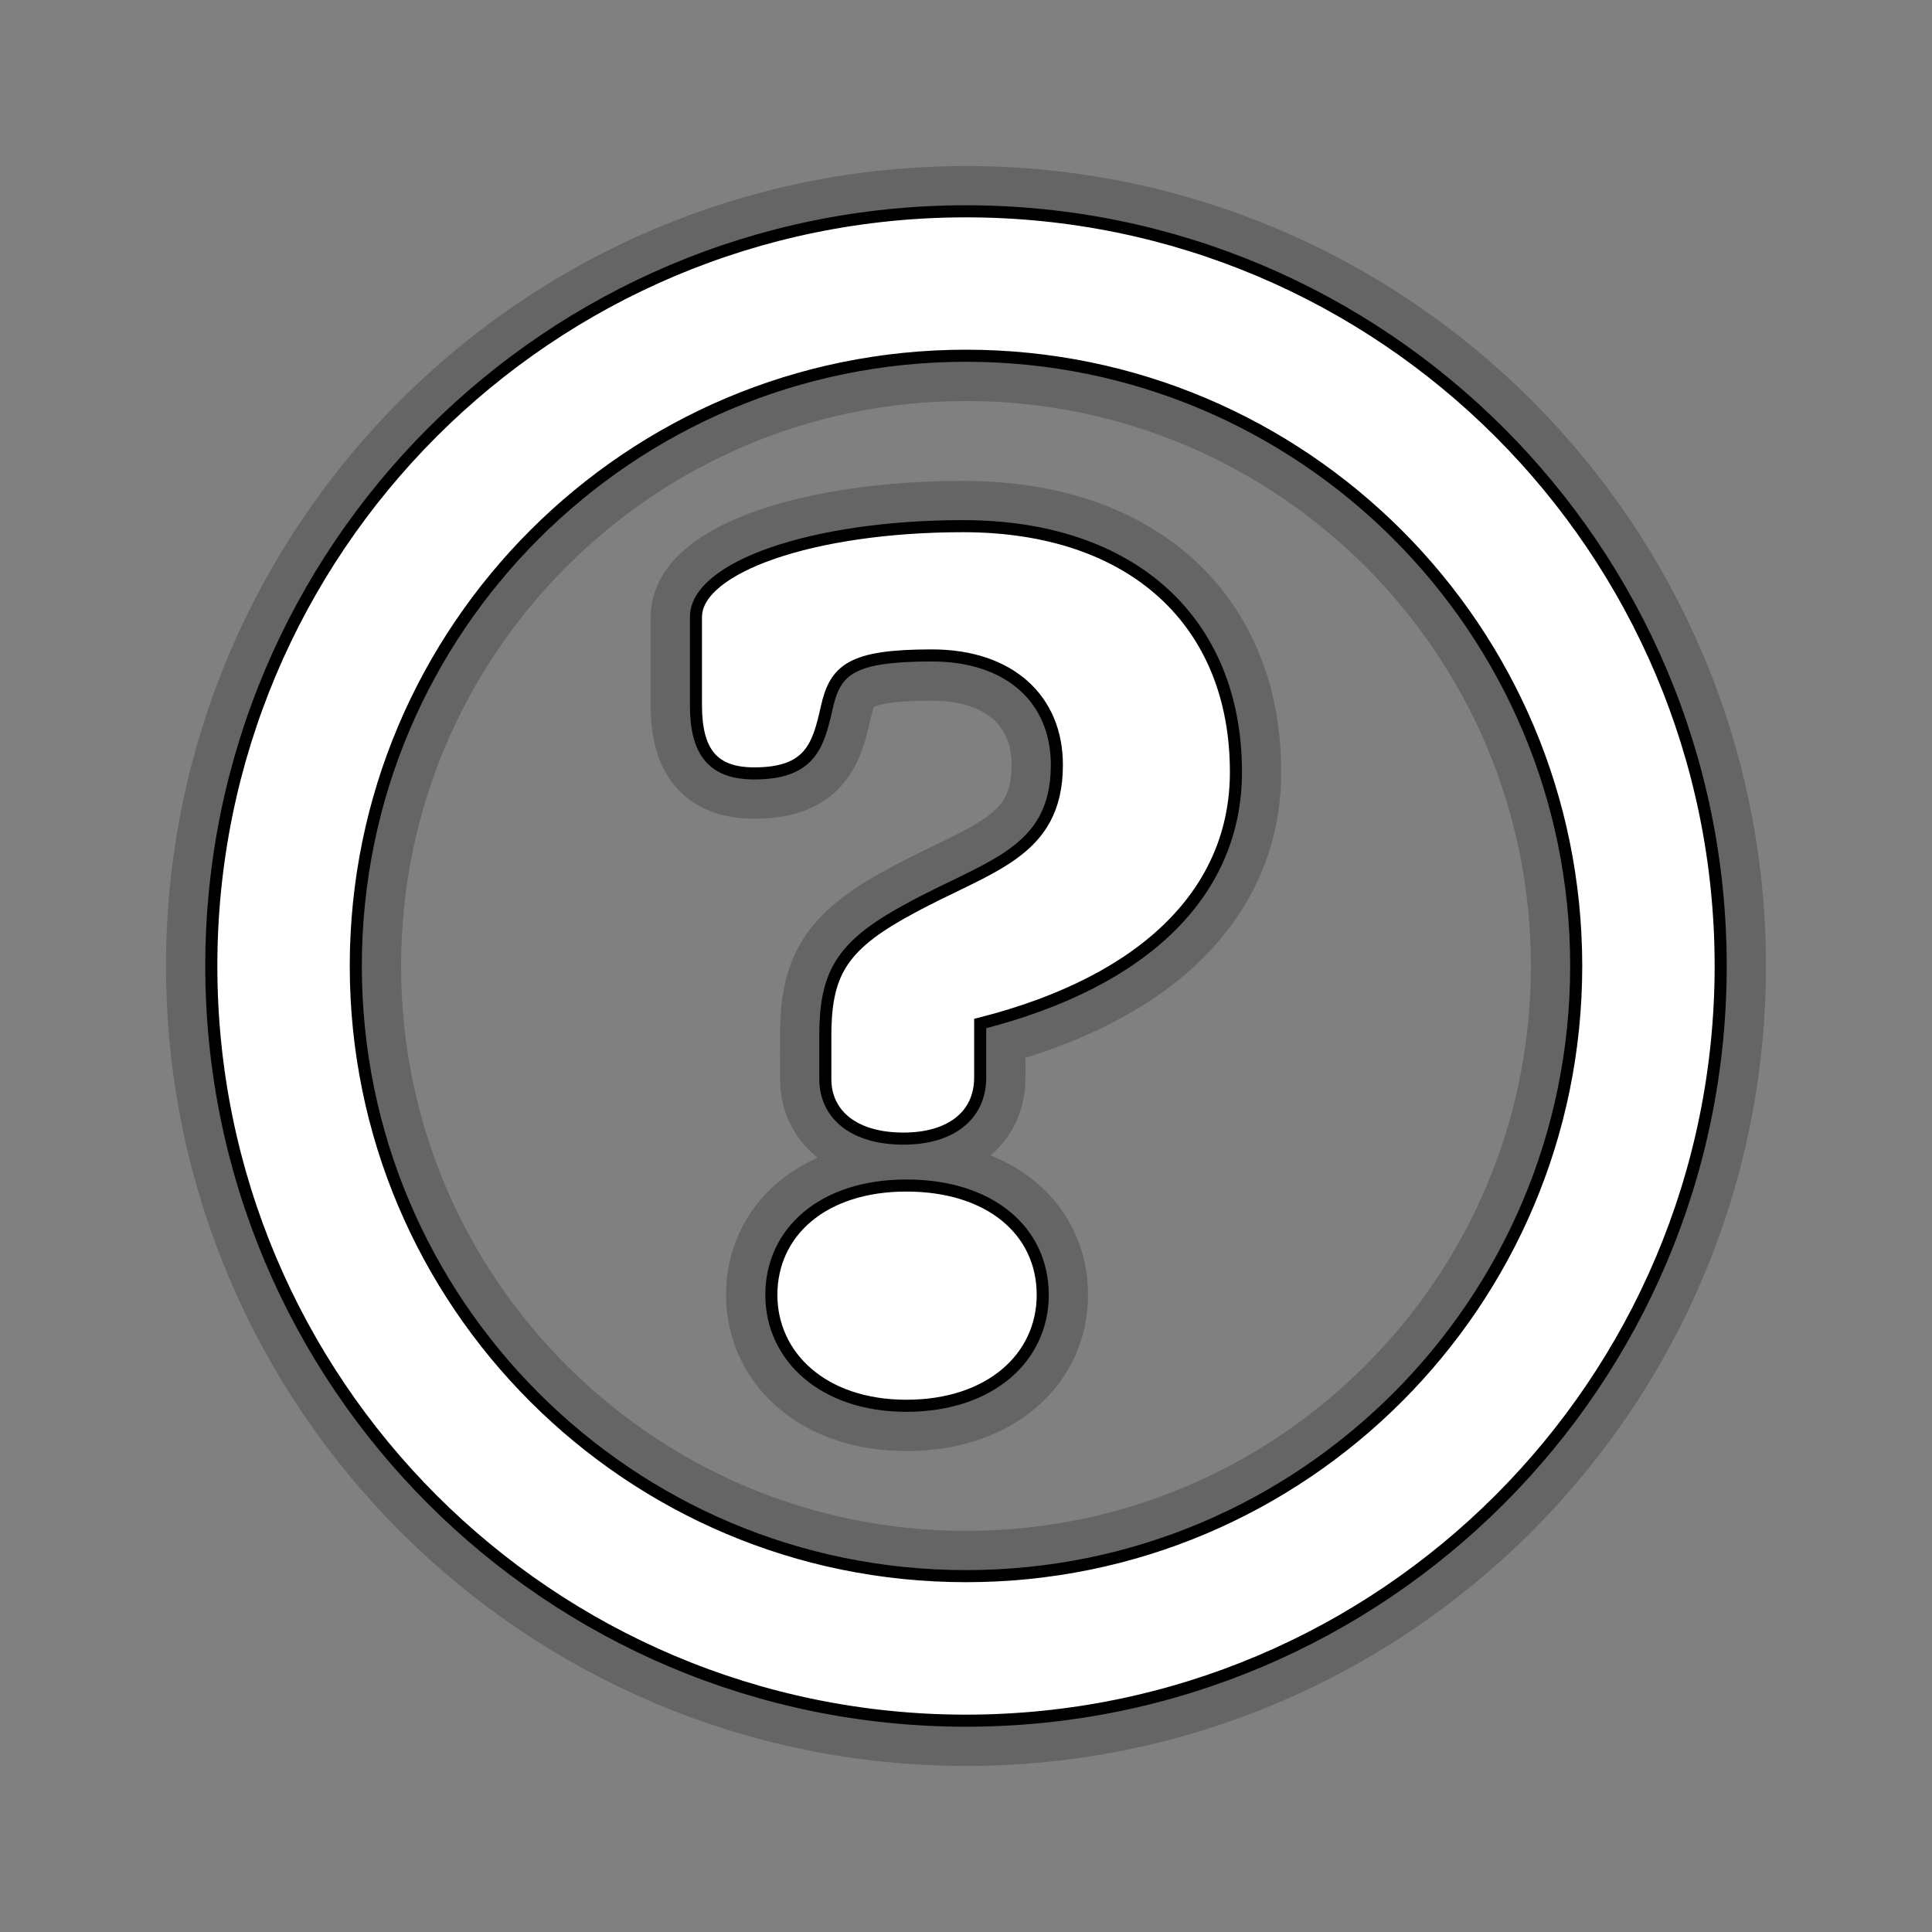
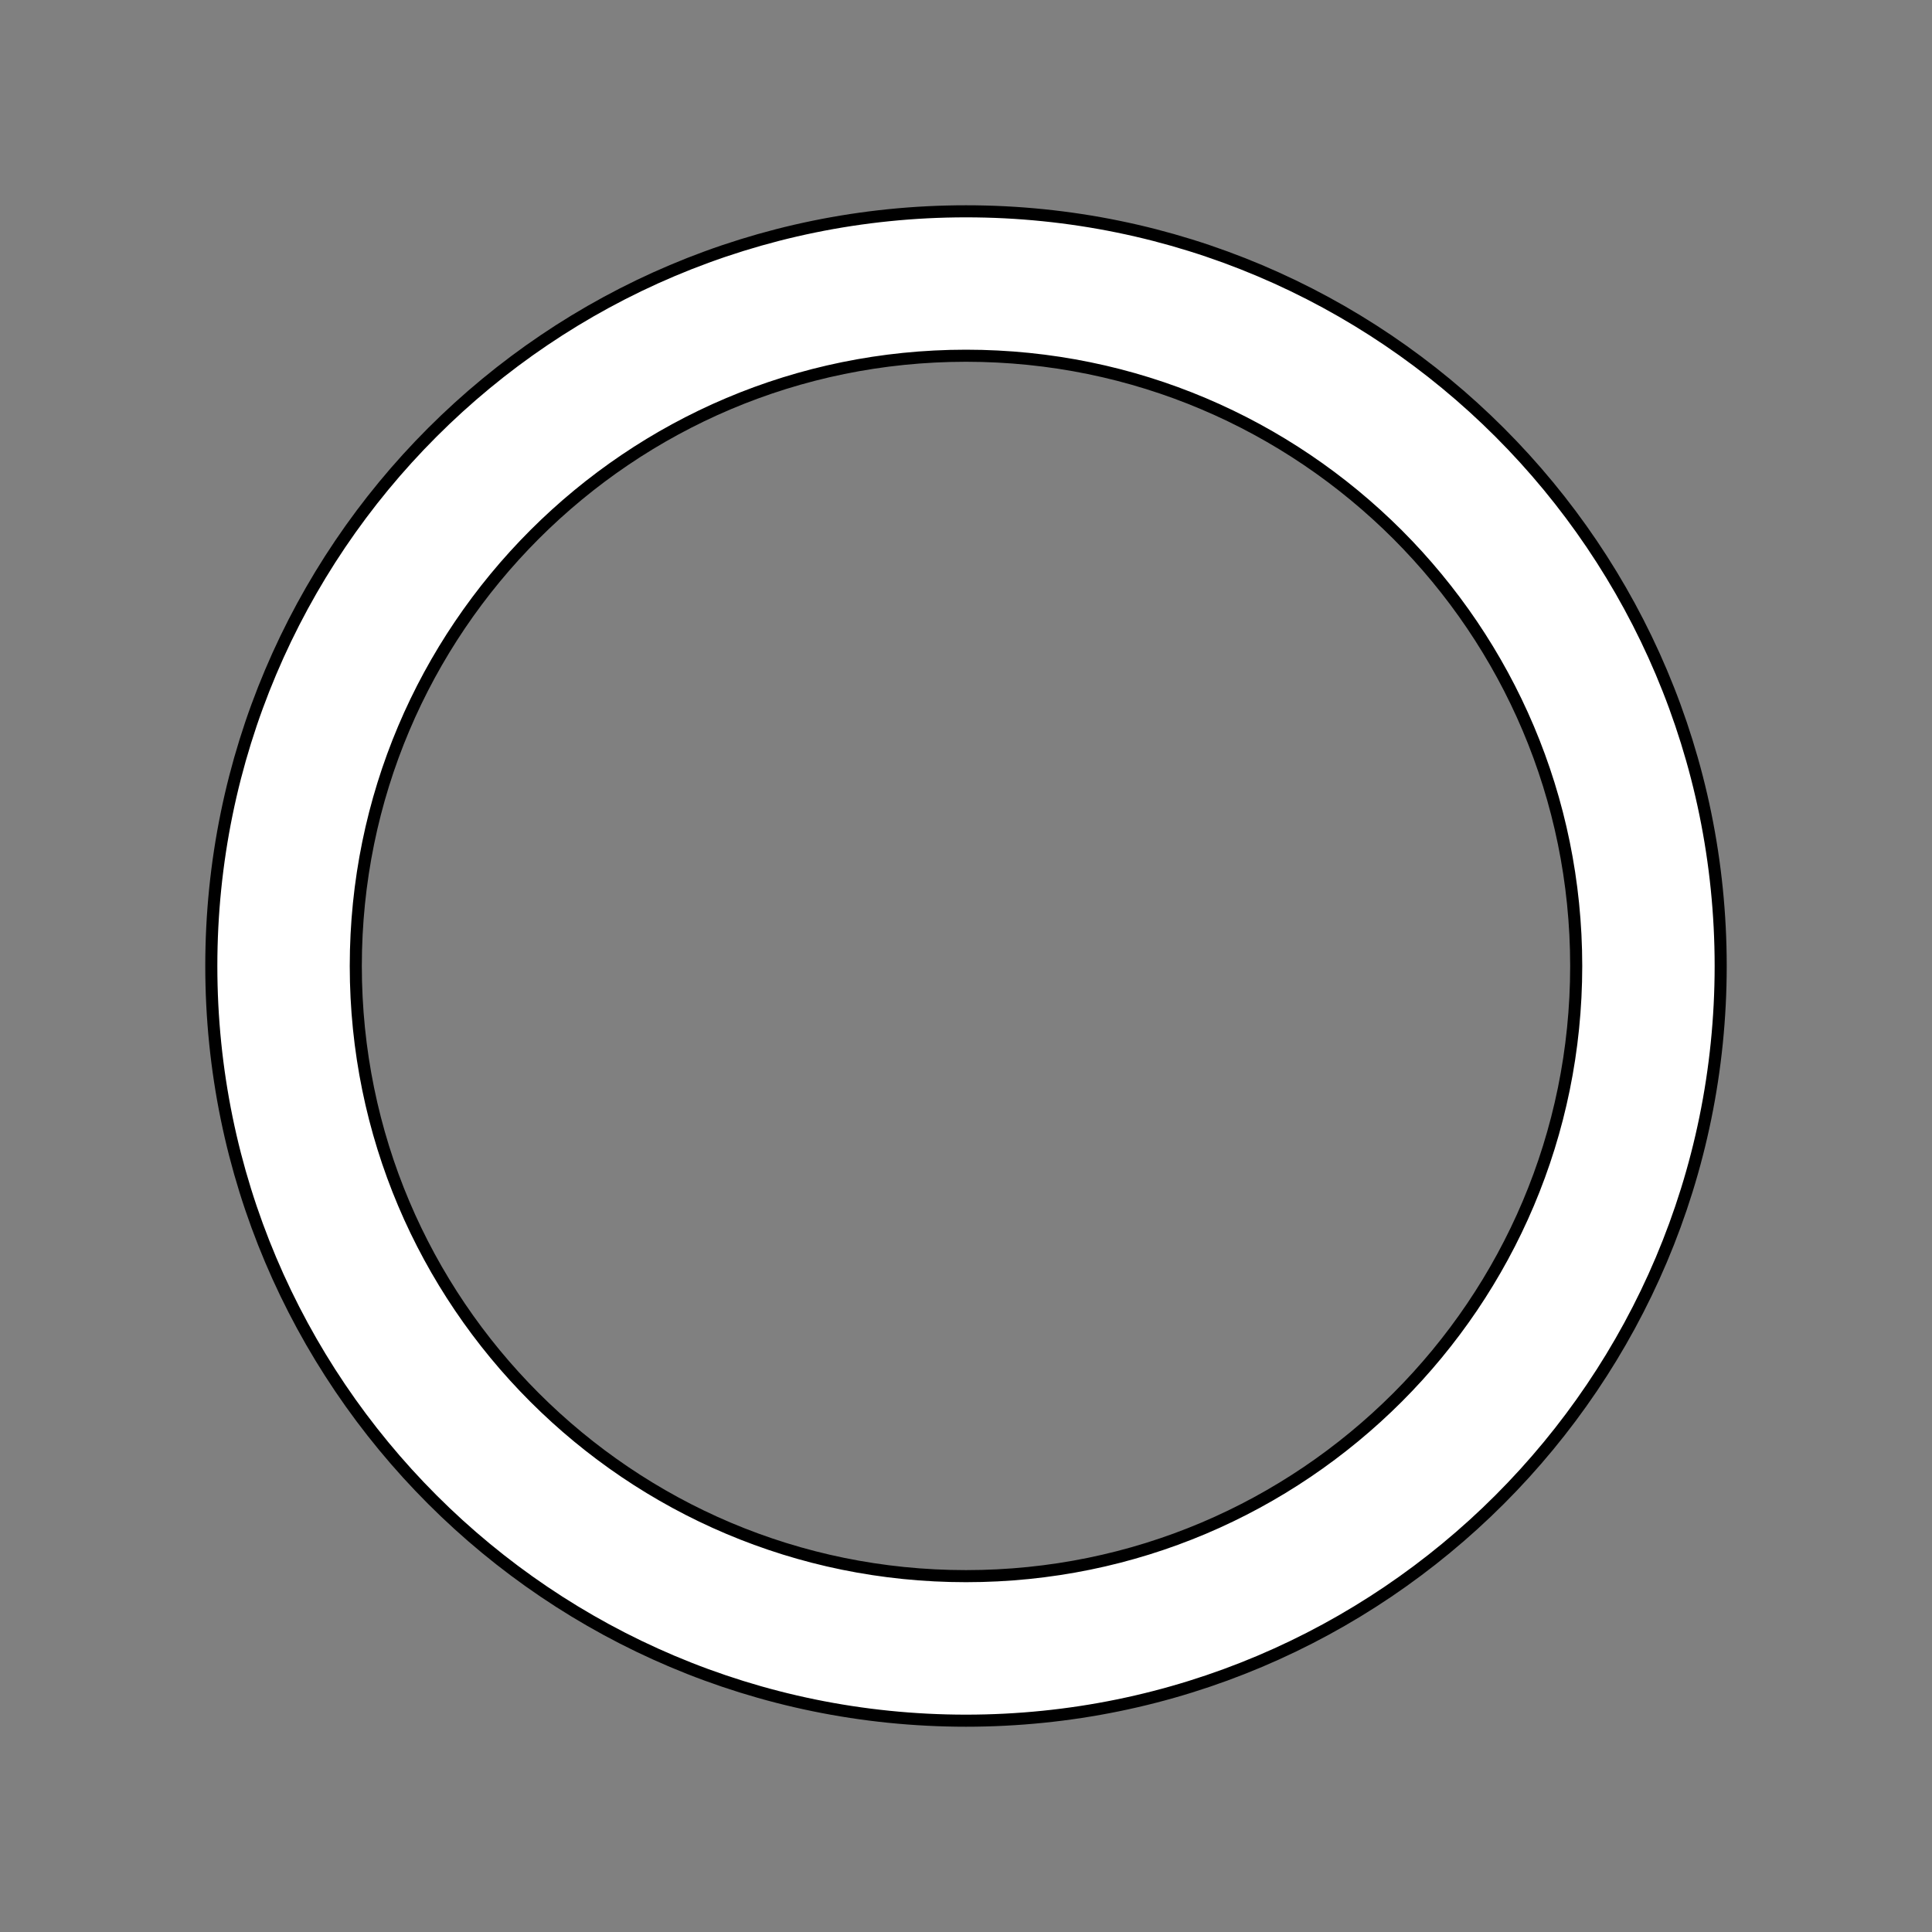
<svg xmlns="http://www.w3.org/2000/svg" version="1.1" id="Layer_1" x="0px" y="0px" width="32px" height="32px" viewBox="0 0 32 32" xml:space="preserve">
  <rect x="0" y="0" width="32" height="32" fill="#808080" stroke="none" />
  <defs id="defs4735" />
  <g transform="translate(-5.4320272e-5,0)" id="g4787">
    <g id="g4707" style="opacity:0.4;stroke:#3c3c3c;stroke-width:1.5">
-       <path d="M 3.5,16 C 3.5,9.096 9.096,3.5 16,3.5 l 0,0 c 6.903,0 12.499,5.596 12.5,12.5 l 0,0 C 28.499,22.903 22.903,28.499 16,28.5 l 0,0 C 9.096,28.499 3.5,22.903 3.5,16 l 0,0 z M 8.854,8.853 C 7.022,10.686 5.894,13.205 5.893,16 l 0,0 c 0.001,2.795 1.129,5.314 2.961,7.146 l 0,0 c 1.832,1.831 4.352,2.96 7.146,2.96 l 0,0 c 2.795,0 5.314,-1.129 7.147,-2.96 l 0,0 c 1.831,-1.832 2.959,-4.352 2.96,-7.146 l 0,0 c -10e-4,-2.795 -1.129,-5.314 -2.96,-7.147 l 0,0 C 21.313,7.022 18.795,5.893 16,5.892 l 0,0 c -2.795,10e-4 -5.314,1.13 -7.146,2.961 l 0,0 z" id="path4709" />
-     </g>
+       </g>
    <g id="g4721" style="fill:#ffffff;stroke:#000000;stroke-width:0.2">
      <path d="M 3.5,16 C 3.5,9.096 9.096,3.5 16,3.5 l 0,0 c 6.903,0 12.499,5.596 12.5,12.5 l 0,0 C 28.499,22.903 22.903,28.499 16,28.5 l 0,0 C 9.096,28.499 3.5,22.903 3.5,16 l 0,0 z M 8.854,8.853 C 7.022,10.686 5.894,13.205 5.893,16 l 0,0 c 0.001,2.795 1.129,5.314 2.961,7.146 l 0,0 c 1.832,1.831 4.352,2.96 7.146,2.96 l 0,0 c 2.795,0 5.314,-1.129 7.147,-2.96 l 0,0 c 1.831,-1.832 2.959,-4.352 2.96,-7.146 l 0,0 c -10e-4,-2.795 -1.129,-5.314 -2.96,-7.147 l 0,0 C 21.313,7.022 18.795,5.893 16,5.892 l 0,0 c -2.795,10e-4 -5.314,1.13 -7.146,2.961 l 0,0 z" id="path4723" />
    </g>
  </g>
  <g id="g4153">
    <g style="font-style:normal;font-variant:normal;font-weight:bold;font-stretch:normal;font-size:23.535px;line-height:125%;font-family:'Courier 10 Pitch';-inkscape-font-specification:'Courier 10 Pitch Bold';letter-spacing:0px;word-spacing:0px;opacity:0.4;fill:#ffffff;fill-opacity:1;stroke:#3c3c3c;stroke-width:1.5;stroke-linecap:butt;stroke-linejoin:miter;stroke-miterlimit:4;stroke-dasharray:none;stroke-opacity:1" id="text4739-0">
-       <path d="m 12.776,21.448 c 0,1.012 0.847,1.836 2.236,1.836 1.389,0 2.259,-0.8 2.259,-1.836 0,-1.059 -0.871,-1.812 -2.259,-1.812 -1.389,0 -2.236,0.777 -2.236,1.812 z m 0.894,-4.26 0,0.683 c 0,0.588 0.471,0.988 1.294,0.988 0.777,0 1.271,-0.377 1.271,-1.012 l 0,-0.894 c 2.777,-0.706 4.236,-2.212 4.236,-4.166 0,-2.471 -1.695,-4.072 -4.519,-4.072 -2.495,0 -4.425,0.683 -4.425,1.506 l 0,1.459 c 0,0.777 0.282,1.13 0.965,1.13 0.918,0 1.059,-0.447 1.2,-1.083 0.141,-0.635 0.4,-0.871 1.742,-0.871 1.294,0 2.071,0.73 2.071,1.812 0,1.483 -1.153,1.671 -2.471,2.401 -1.13,0.612 -1.365,1.083 -1.365,2.118 z" style="font-style:normal;font-variant:normal;font-weight:bold;font-stretch:normal;font-family:'Courier 10 Pitch';-inkscape-font-specification:'Courier 10 Pitch Bold';stroke:#3c3c3c;stroke-width:1.5;stroke-miterlimit:4;stroke-dasharray:none;stroke-opacity:1" id="path4151" />
-     </g>
+       </g>
    <g style="font-style:normal;font-variant:normal;font-weight:bold;font-stretch:normal;font-size:23.535px;line-height:125%;font-family:'Courier 10 Pitch';-inkscape-font-specification:'Courier 10 Pitch Bold';letter-spacing:0px;word-spacing:0px;fill:#ffffff;fill-opacity:1;stroke:#000000;stroke-width:0.2;stroke-linecap:butt;stroke-linejoin:miter;stroke-miterlimit:4;stroke-dasharray:none;stroke-opacity:1" id="text4739">
-       <path d="m 12.776,21.448 c 0,1.012 0.847,1.836 2.236,1.836 1.389,0 2.259,-0.8 2.259,-1.836 0,-1.059 -0.871,-1.812 -2.259,-1.812 -1.389,0 -2.236,0.777 -2.236,1.812 z m 0.894,-4.26 0,0.683 c 0,0.588 0.471,0.988 1.294,0.988 0.777,0 1.271,-0.377 1.271,-1.012 l 0,-0.894 c 2.777,-0.706 4.236,-2.212 4.236,-4.166 0,-2.471 -1.695,-4.072 -4.519,-4.072 -2.495,0 -4.425,0.683 -4.425,1.506 l 0,1.459 c 0,0.777 0.282,1.13 0.965,1.13 0.918,0 1.059,-0.447 1.2,-1.083 0.141,-0.635 0.4,-0.871 1.742,-0.871 1.294,0 2.071,0.73 2.071,1.812 0,1.483 -1.153,1.671 -2.471,2.401 -1.13,0.612 -1.365,1.083 -1.365,2.118 z" style="font-style:normal;font-variant:normal;font-weight:bold;font-stretch:normal;font-family:'Courier 10 Pitch';-inkscape-font-specification:'Courier 10 Pitch Bold'" id="path4148" />
-     </g>
+       </g>
  </g>
</svg>